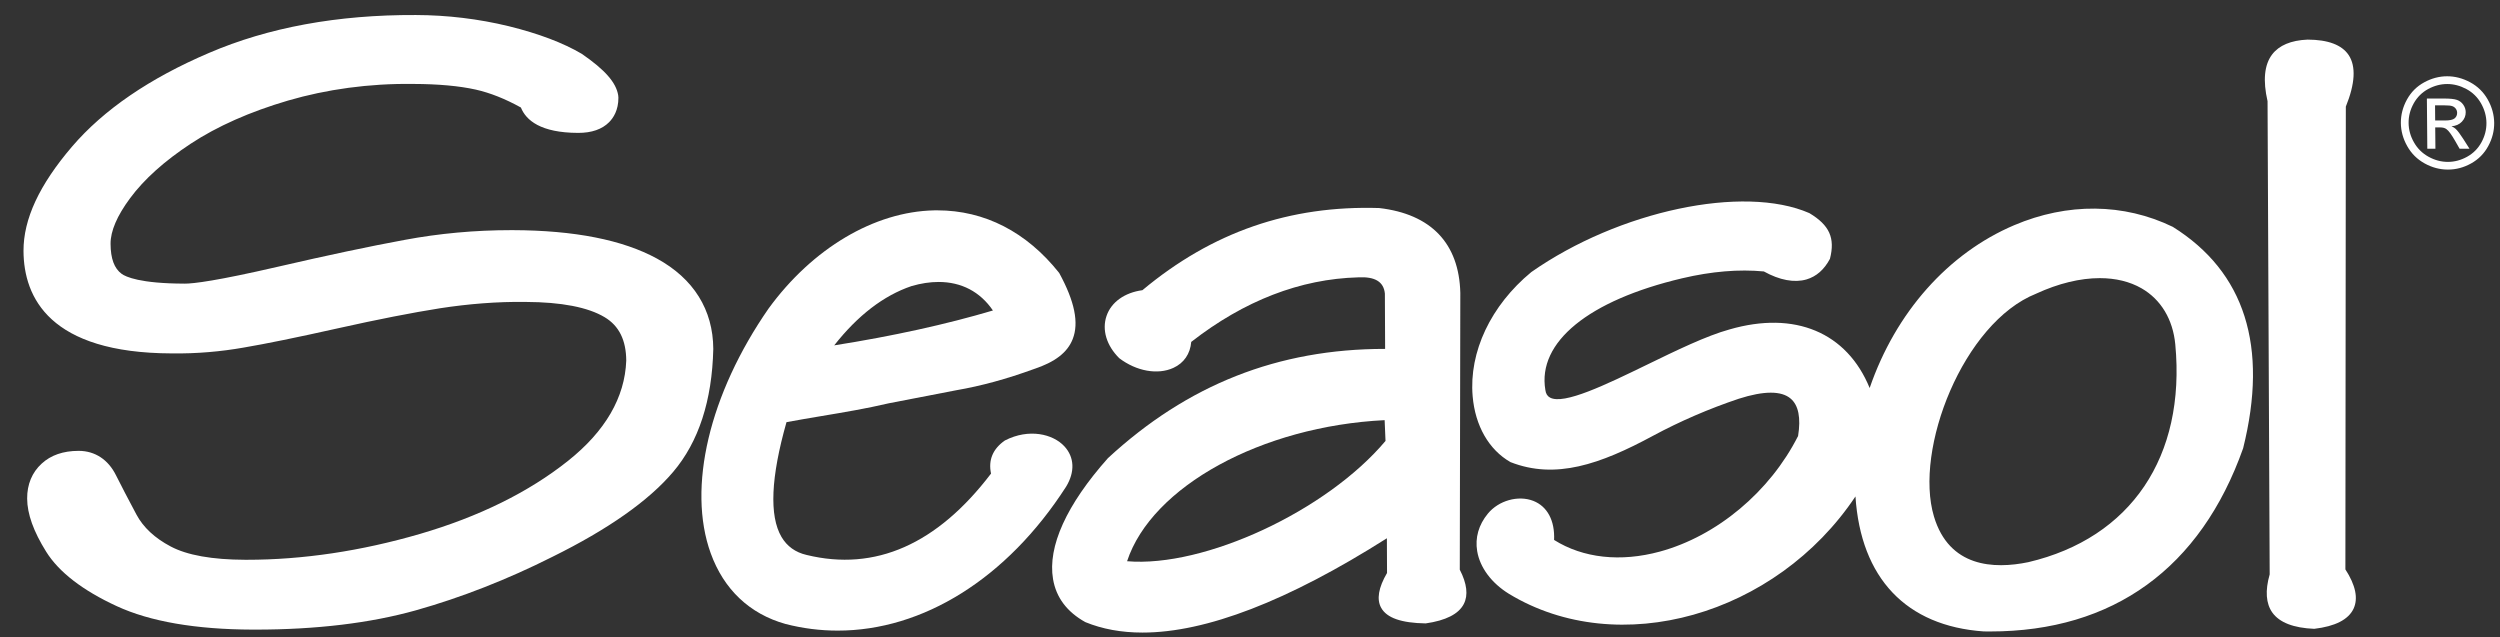
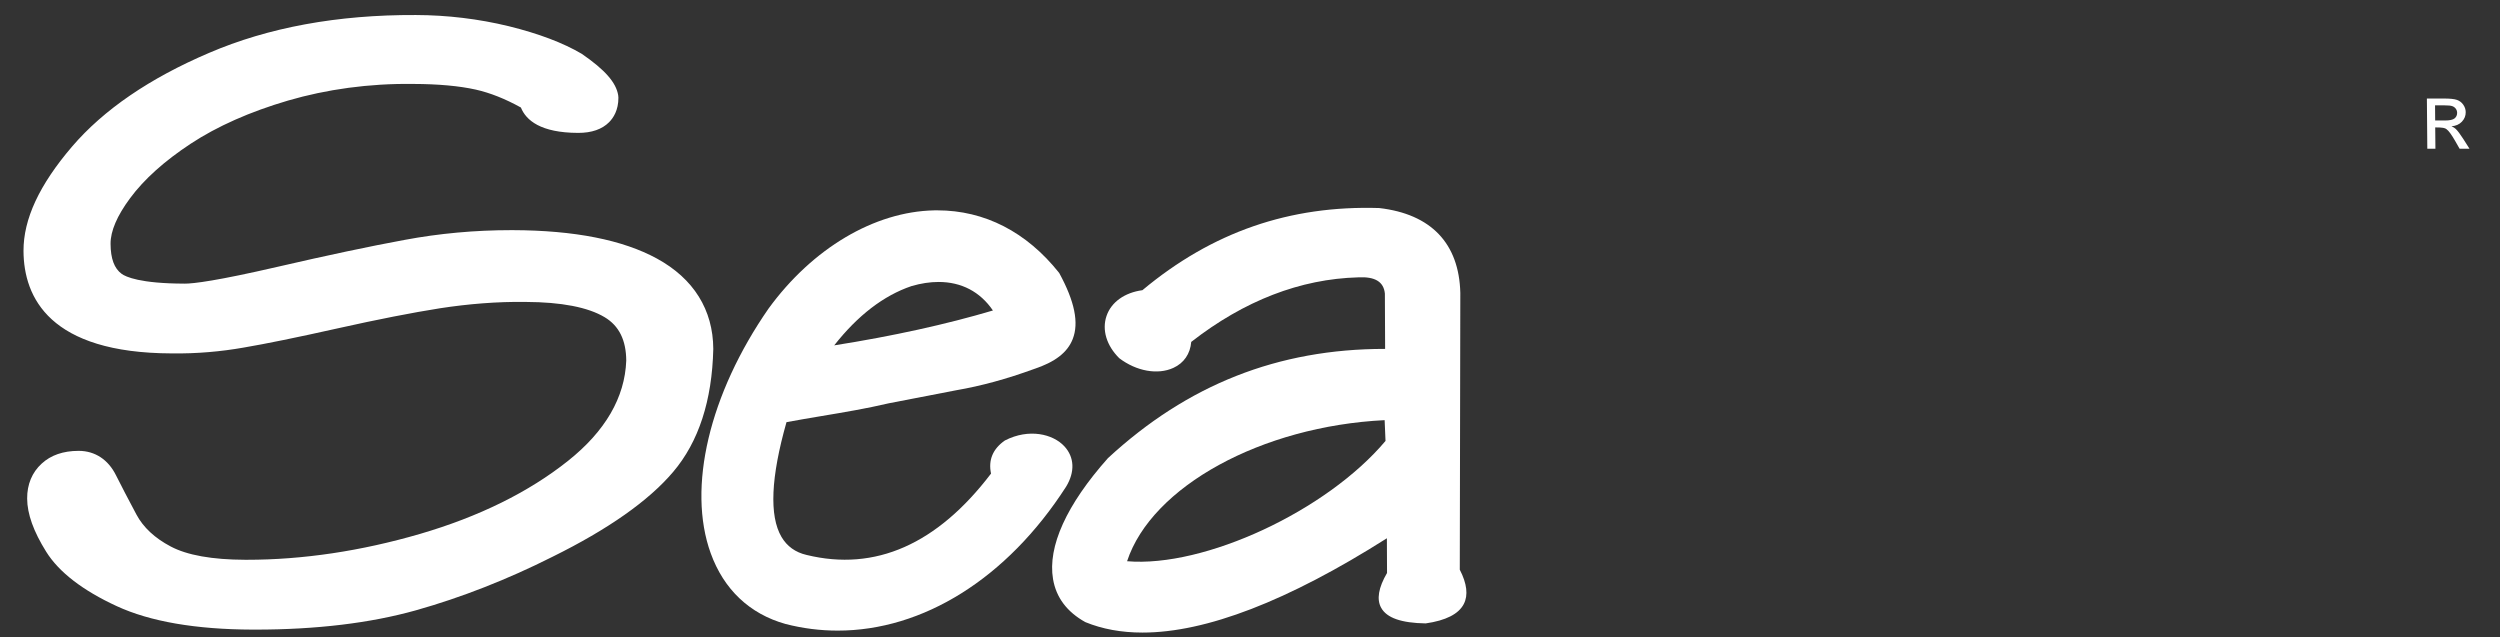
<svg xmlns="http://www.w3.org/2000/svg" width="102" height="26" viewBox="0 0 102 26" fill="none">
  <rect x="0" y="0" width="102" height="26" fill="#333333" stroke="none" />
-   <path d="M101.501 4.062C101.328 3.756 101.088 3.522 100.783 3.357C100.478 3.193 100.165 3.112 99.845 3.112C99.526 3.112 99.213 3.193 98.911 3.357C98.607 3.522 98.372 3.756 98.203 4.062C98.036 4.366 97.953 4.686 97.955 5.017C97.958 5.345 98.044 5.66 98.215 5.963C98.385 6.266 98.623 6.501 98.926 6.668C99.229 6.836 99.546 6.919 99.876 6.919C100.205 6.919 100.52 6.836 100.821 6.668C101.122 6.501 101.354 6.266 101.519 5.963C101.684 5.66 101.765 5.345 101.763 5.017C101.76 4.686 101.672 4.366 101.501 4.062ZM101.244 5.805C101.106 6.057 100.913 6.253 100.661 6.394C100.41 6.534 100.147 6.605 99.873 6.605C99.598 6.605 99.335 6.534 99.082 6.394C98.828 6.253 98.63 6.057 98.488 5.805C98.345 5.554 98.273 5.291 98.271 5.017C98.268 4.741 98.337 4.475 98.478 4.22C98.62 3.966 98.816 3.77 99.067 3.633C99.32 3.496 99.58 3.428 99.848 3.428C100.113 3.428 100.374 3.496 100.629 3.633C100.884 3.77 101.083 3.966 101.228 4.22C101.371 4.475 101.445 4.741 101.447 5.017C101.449 5.291 101.381 5.554 101.244 5.805Z" fill="white" />
-   <path d="M100.195 5.261C100.152 5.219 100.092 5.184 100.021 5.152C100.196 5.138 100.338 5.078 100.444 4.966C100.55 4.854 100.603 4.725 100.601 4.575C100.6 4.469 100.568 4.369 100.503 4.274C100.438 4.181 100.352 4.114 100.244 4.076C100.136 4.038 99.962 4.02 99.721 4.02H99.017L99.034 6.068H99.365L99.357 5.198H99.551C99.668 5.198 99.756 5.222 99.817 5.27C99.905 5.333 100.022 5.492 100.167 5.745L100.351 6.068H100.755L100.502 5.669C100.38 5.478 100.278 5.342 100.195 5.261ZM99.756 4.916H99.355L99.35 4.298H99.726C99.887 4.298 99.998 4.308 100.059 4.333C100.119 4.355 100.165 4.393 100.199 4.44C100.233 4.488 100.25 4.542 100.251 4.602C100.252 4.696 100.217 4.773 100.148 4.83C100.078 4.887 99.948 4.916 99.756 4.916Z" fill="white" />
+   <path d="M100.195 5.261C100.152 5.219 100.092 5.184 100.021 5.152C100.196 5.138 100.338 5.078 100.444 4.966C100.55 4.854 100.603 4.725 100.601 4.575C100.6 4.469 100.568 4.369 100.503 4.274C100.438 4.181 100.352 4.114 100.244 4.076C100.136 4.038 99.962 4.02 99.721 4.02H99.017L99.034 6.068H99.365L99.357 5.198C99.668 5.198 99.756 5.222 99.817 5.27C99.905 5.333 100.022 5.492 100.167 5.745L100.351 6.068H100.755L100.502 5.669C100.38 5.478 100.278 5.342 100.195 5.261ZM99.756 4.916H99.355L99.35 4.298H99.726C99.887 4.298 99.998 4.308 100.059 4.333C100.119 4.355 100.165 4.393 100.199 4.44C100.233 4.488 100.25 4.542 100.251 4.602C100.252 4.696 100.217 4.773 100.148 4.83C100.078 4.887 99.948 4.916 99.756 4.916Z" fill="white" />
  <path d="M28.996 22.57C29.532 24.052 30.588 25.05 32.052 25.459C32.757 25.64 33.469 25.729 34.178 25.729C37.648 25.729 41.079 23.614 43.494 19.861C43.864 19.256 43.839 18.654 43.425 18.208C42.962 17.709 41.985 17.466 41 17.971C40.507 18.314 40.317 18.769 40.434 19.322C38.239 22.206 35.71 23.326 32.909 22.642C32.453 22.537 32.109 22.288 31.885 21.907C31.381 21.049 31.45 19.474 32.089 17.224C32.561 17.136 33.041 17.055 33.506 16.977C34.409 16.826 35.345 16.67 36.264 16.454L39.015 15.922C40.029 15.748 41.066 15.464 42.182 15.058C43.048 14.771 43.551 14.383 43.766 13.835C44.027 13.175 43.847 12.296 43.219 11.144L43.212 11.133C41.884 9.462 40.169 8.582 38.244 8.582C38.2 8.582 38.156 8.582 38.112 8.583C35.674 8.634 33.149 10.131 31.358 12.588C28.938 16.075 28.033 19.899 28.996 22.57ZM34.036 14.091C34.993 12.873 36.051 12.059 37.185 11.674C37.575 11.559 37.947 11.504 38.295 11.504C39.223 11.504 39.988 11.9 40.511 12.668C38.606 13.233 36.428 13.713 34.036 14.091Z" fill="white" />
  <path d="M59.581 11.95C59.531 9.929 58.388 8.732 56.27 8.488C52.62 8.375 49.457 9.464 46.61 11.84C45.885 11.937 45.338 12.327 45.147 12.89C44.953 13.456 45.144 14.098 45.666 14.615C46.367 15.147 47.234 15.302 47.873 15.01C48.304 14.813 48.562 14.437 48.602 13.95C50.764 12.266 53.055 11.38 55.415 11.316C56.097 11.28 56.456 11.493 56.503 11.979L56.513 14.235H56.497C52.146 14.235 48.454 15.692 45.204 18.692C43.514 20.592 42.739 22.299 42.964 23.628C43.091 24.376 43.531 24.965 44.281 25.382C44.976 25.667 45.754 25.809 46.615 25.809C49.205 25.809 52.544 24.523 56.585 21.961L56.591 23.377C56.24 23.978 56.16 24.457 56.353 24.8C56.581 25.211 57.172 25.418 58.167 25.435C58.989 25.318 59.513 25.052 59.723 24.643C59.908 24.284 59.853 23.812 59.559 23.243L59.581 11.95ZM56.529 17.99C54.124 20.85 49.134 23.165 45.985 22.898C46.988 19.85 51.473 17.391 56.493 17.142L56.529 17.99Z" fill="white" />
-   <path d="M75.703 20.255C75.921 23.589 77.772 25.541 80.934 25.762C81.023 25.763 81.112 25.764 81.2 25.764C86.219 25.764 89.784 23.186 91.52 18.289C92.555 14.134 91.591 11.095 88.65 9.255C86.651 8.286 84.352 8.264 82.177 9.189C79.48 10.336 77.34 12.75 76.282 15.831C75.353 13.561 73.231 12.668 70.564 13.441C69.624 13.699 68.389 14.3 67.195 14.881C65.528 15.692 63.801 16.529 63.24 16.221C63.132 16.163 63.069 16.061 63.05 15.908C62.722 13.96 64.809 12.257 68.632 11.354C69.832 11.071 70.954 10.978 71.965 11.075C72.609 11.433 73.21 11.544 73.704 11.401C74.106 11.282 74.425 11.005 74.662 10.56C74.879 9.711 74.644 9.189 73.825 8.697L73.817 8.693C71.133 7.523 66.05 8.6 62.478 11.1C60.825 12.463 59.929 14.358 60.084 16.167C60.187 17.372 60.745 18.35 61.627 18.854C63.465 19.575 65.282 18.947 67.445 17.779C68.558 17.181 69.736 16.673 70.944 16.268C71.971 15.94 72.683 15.939 73.061 16.265C73.379 16.536 73.48 17.049 73.362 17.788C72.213 20.061 70.055 21.868 67.725 22.504C66.121 22.941 64.591 22.774 63.407 22.03C63.441 21.241 63.133 20.662 62.559 20.436C61.943 20.196 61.145 20.42 60.703 20.958C60.328 21.414 60.178 21.942 60.269 22.486C60.38 23.155 60.853 23.79 61.568 24.23C66.034 26.938 72.459 25.114 75.703 20.255ZM83.075 11.982L83.078 11.98C83.99 11.56 84.877 11.348 85.671 11.348C86.312 11.348 86.894 11.486 87.376 11.764C88.168 12.22 88.656 13.034 88.752 14.053C89.183 18.63 86.942 21.952 82.757 22.936C81.341 23.23 79.525 23.142 78.906 21.075C78.084 18.332 80.102 13.167 83.075 11.982Z" fill="white" />
-   <path d="M95.71 4.349C96.091 3.41 96.129 2.704 95.825 2.246C95.546 1.83 94.984 1.619 94.148 1.616C93.472 1.645 92.986 1.85 92.703 2.222C92.383 2.643 92.322 3.285 92.516 4.129L92.603 23.435C92.412 24.102 92.45 24.627 92.713 24.995C93.002 25.398 93.575 25.622 94.421 25.656C95.276 25.555 95.816 25.279 96.025 24.835C96.221 24.415 96.109 23.875 95.692 23.231L95.71 4.349Z" fill="white" />
  <path d="M22.539 22.718C24.812 21.596 26.471 20.429 27.468 19.25C28.504 18.028 29.054 16.347 29.102 14.235C29.094 12.64 28.298 11.365 26.802 10.549C25.41 9.788 23.436 9.398 20.931 9.39H20.849C19.378 9.39 17.917 9.524 16.507 9.788C15.129 10.041 13.382 10.41 11.315 10.888C8.863 11.454 7.903 11.573 7.53 11.573C7.527 11.573 7.524 11.573 7.522 11.572C5.704 11.568 5.126 11.291 4.964 11.173C4.662 10.953 4.514 10.552 4.511 9.948C4.508 9.429 4.776 8.804 5.306 8.089C5.875 7.318 6.708 6.57 7.78 5.864C8.864 5.151 10.202 4.558 11.755 4.102C13.324 3.646 15.048 3.4 16.87 3.425C17.879 3.428 18.736 3.505 19.413 3.656C19.998 3.788 20.615 4.033 21.253 4.387C21.463 4.91 22.06 5.417 23.584 5.422H23.594C24.14 5.422 24.563 5.275 24.85 4.987C25.025 4.811 25.234 4.495 25.231 3.983L25.222 3.884C25.135 3.366 24.688 2.852 23.737 2.197C22.978 1.749 21.975 1.369 20.753 1.068C19.522 0.77 18.249 0.617 16.967 0.613C13.768 0.598 10.941 1.123 8.528 2.159C6.105 3.193 4.225 4.479 2.939 5.982C1.601 7.547 0.955 8.939 0.959 10.24C0.969 12.138 2.025 14.404 7.003 14.419C8.034 14.433 9.015 14.344 9.936 14.182C10.824 14.032 12.119 13.768 13.786 13.395C15.407 13.033 16.812 12.757 17.96 12.576C19.094 12.402 20.278 12.302 21.451 12.319C22.905 12.325 23.987 12.534 24.668 12.941C25.258 13.292 25.547 13.881 25.551 14.716C25.494 16.219 24.695 17.593 23.177 18.802C21.574 20.079 19.539 21.082 17.132 21.785C14.726 22.485 12.352 22.839 10.075 22.839H10.003C8.656 22.835 7.634 22.652 6.966 22.297C6.315 21.955 5.844 21.515 5.565 20.991C5.229 20.361 4.949 19.824 4.734 19.394C4.416 18.752 3.877 18.397 3.215 18.395H3.205C2.578 18.395 2.071 18.572 1.7 18.916C1.31 19.271 1.104 19.763 1.108 20.341C1.111 20.968 1.365 21.679 1.887 22.515C2.407 23.344 3.374 24.09 4.764 24.731C6.122 25.359 7.988 25.681 10.308 25.688H10.423C12.902 25.688 15.102 25.424 16.965 24.902C18.829 24.377 20.705 23.641 22.539 22.718Z" fill="white" />
</svg>